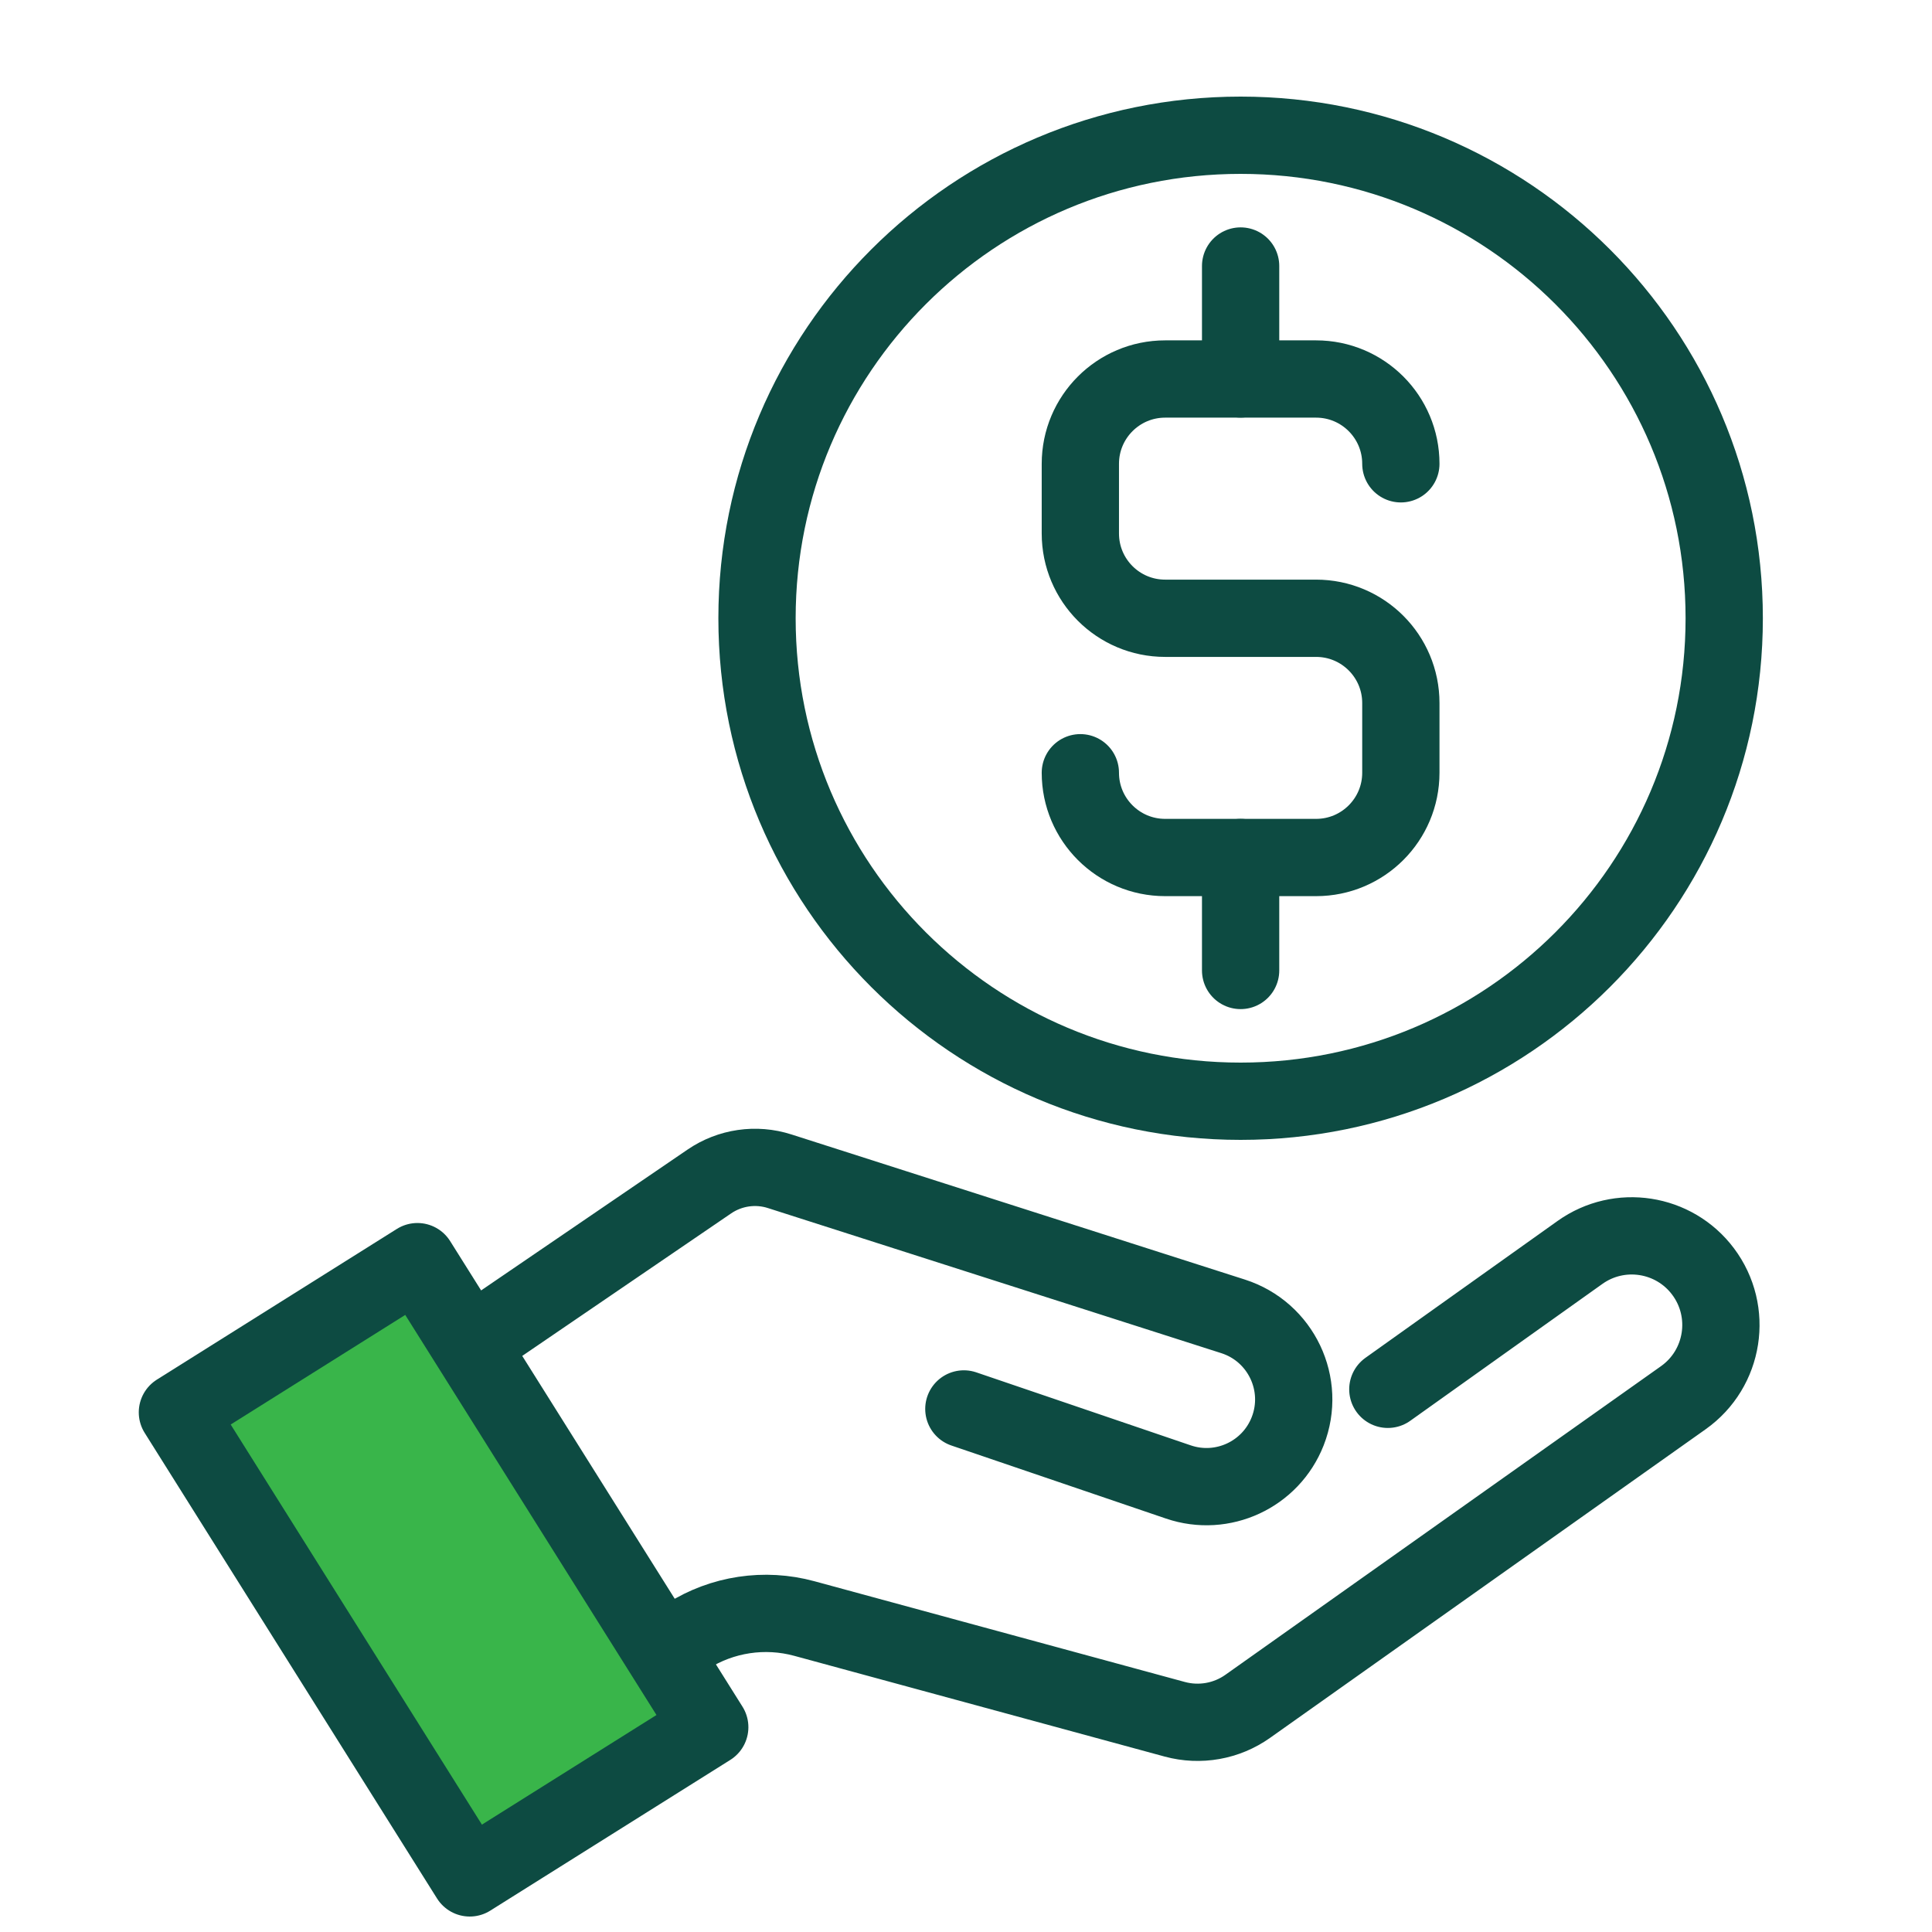
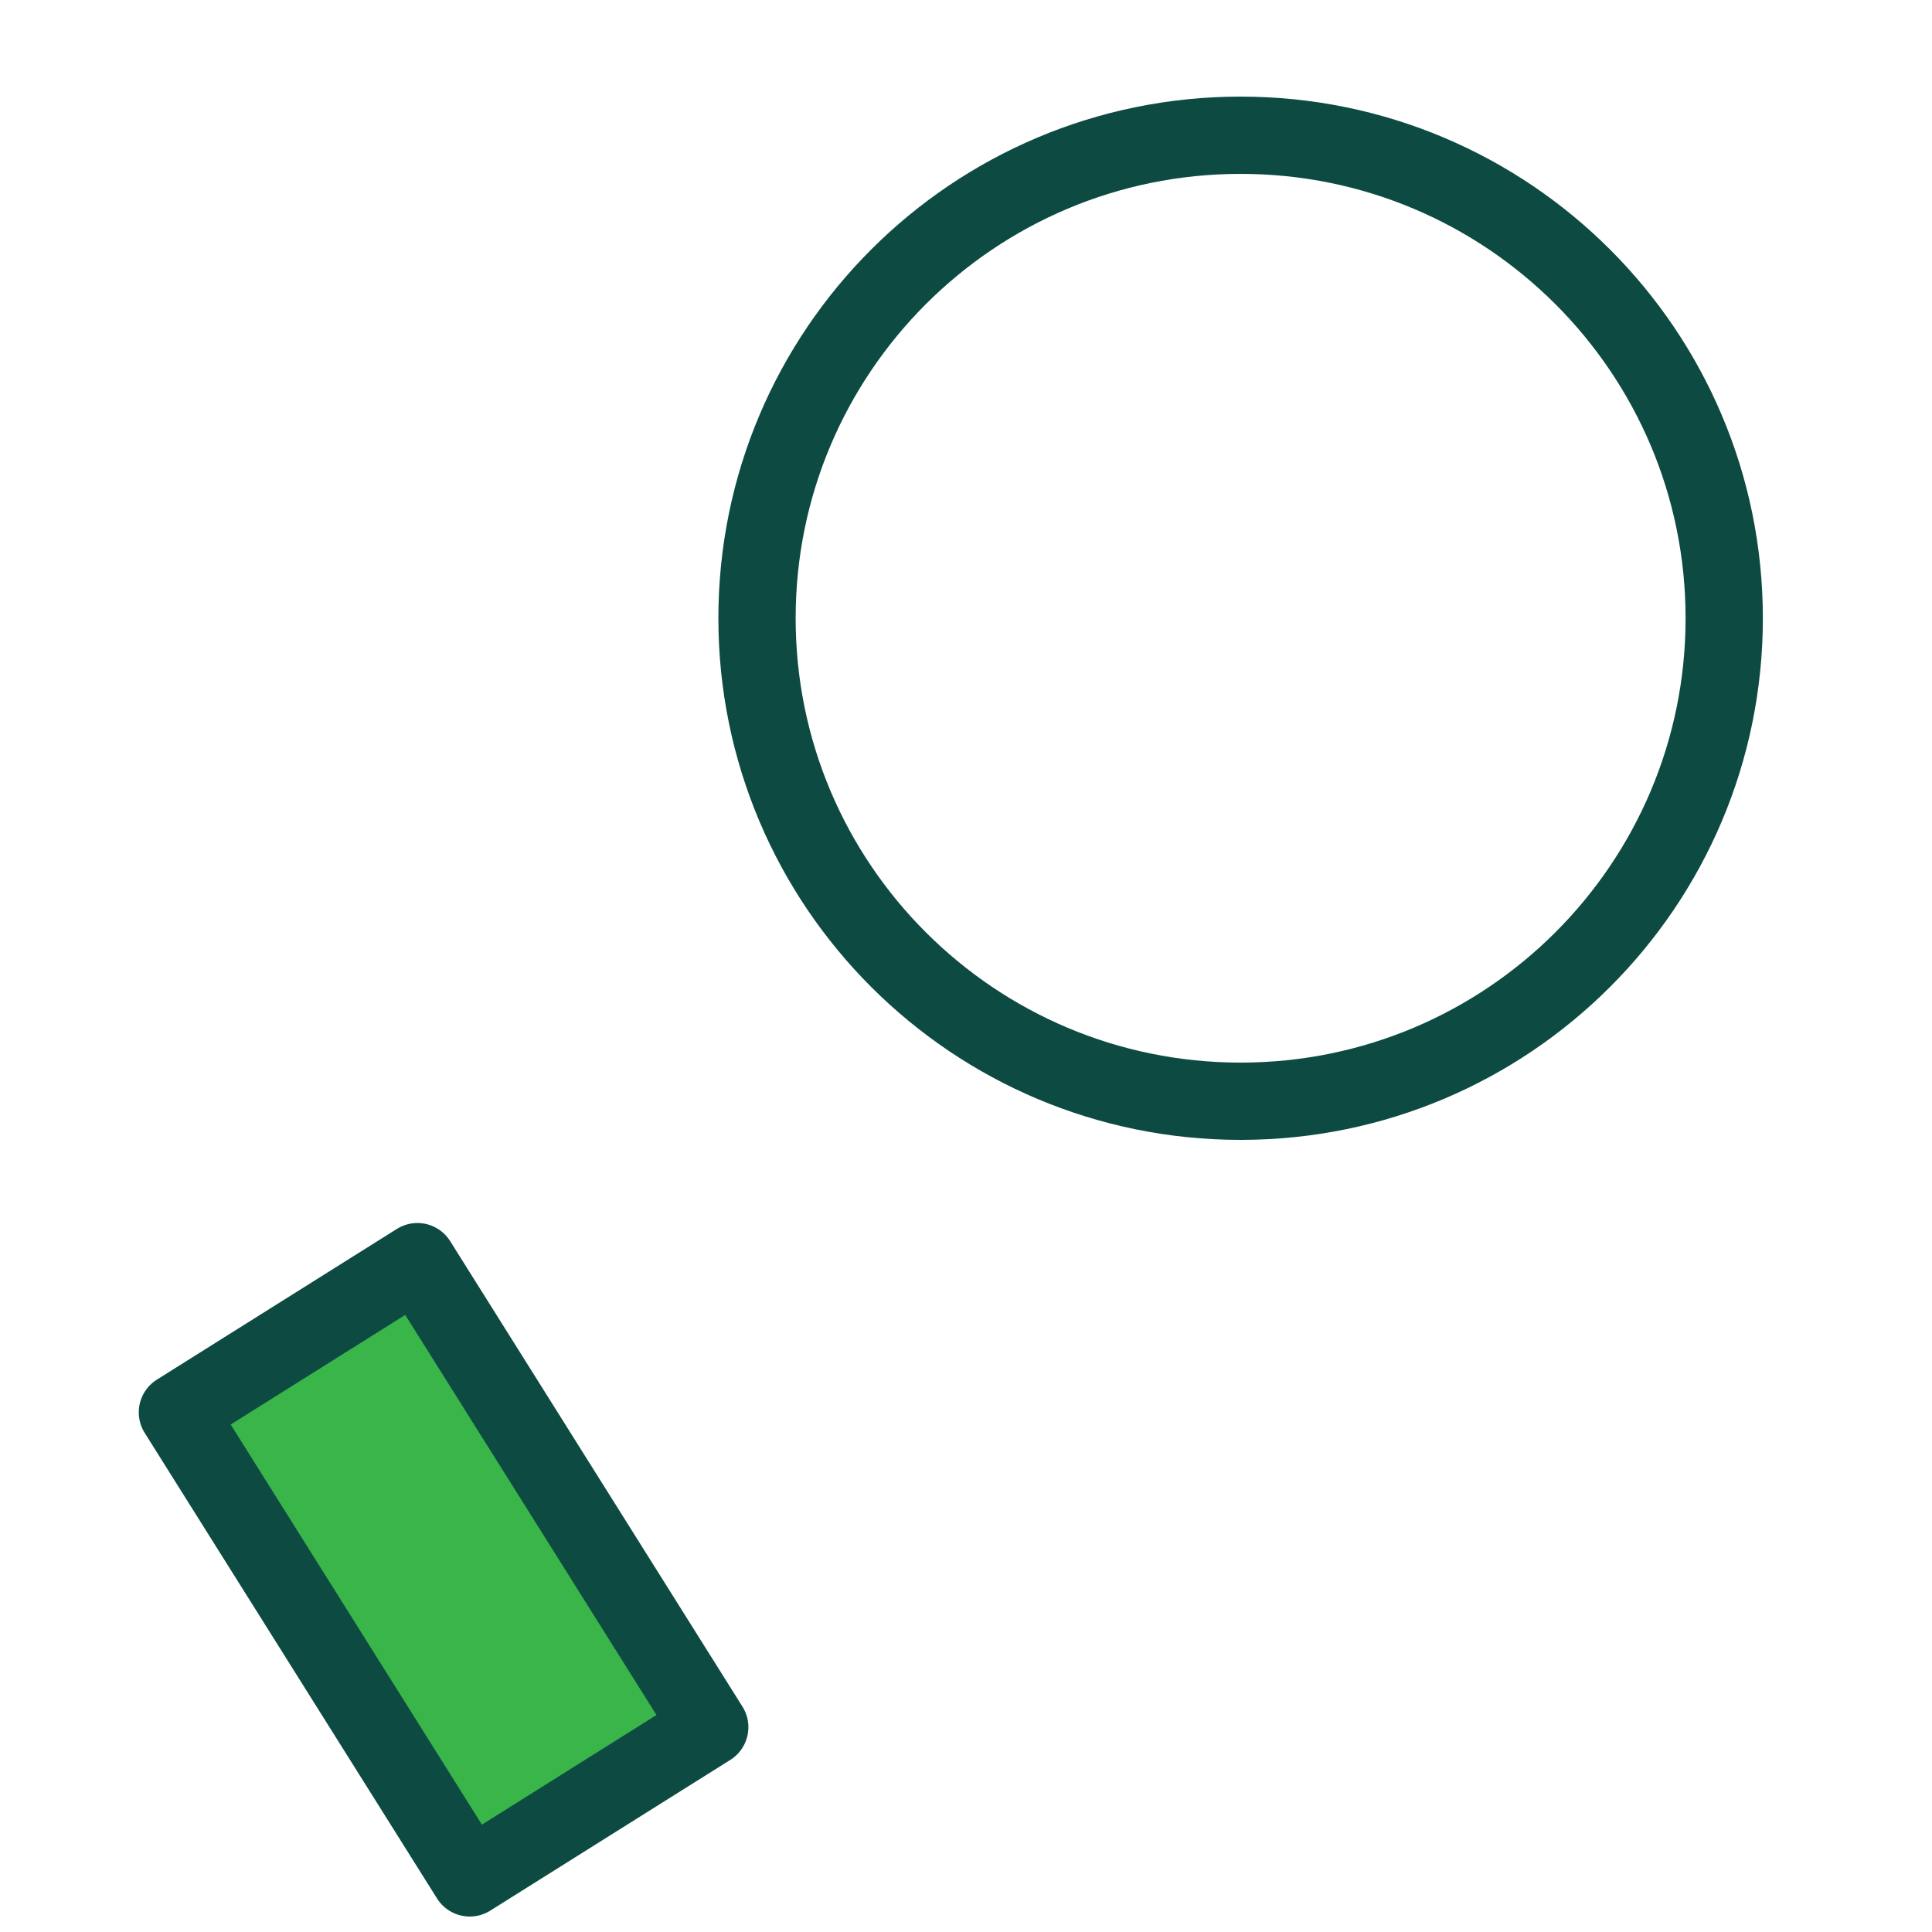
<svg xmlns="http://www.w3.org/2000/svg" width="64" height="64" viewBox="0 0 64 64" fill="none">
  <rect x="5.877" y="46.786" width="9.388" height="18.21" transform="rotate(-32.126 5.877 46.786)" fill="#39B54A" stroke="#0D4B42" stroke-width="2.56" stroke-linejoin="round" />
-   <path d="M15.573 44.545L23.5 39.137C24.182 38.672 25.041 38.547 25.827 38.799L40.847 43.606C42.436 44.115 43.265 45.86 42.656 47.413V47.413C42.092 48.85 40.497 49.59 39.035 49.092L31.929 46.673M21.974 54.709L22.775 54.2C23.925 53.47 25.33 53.258 26.645 53.616L38.915 56.953C39.745 57.178 40.632 57.021 41.333 56.524L55.761 46.302C57.119 45.34 57.414 43.447 56.414 42.117V42.117C55.452 40.838 53.645 40.559 52.341 41.487L48.877 43.954L45.974 46.023" stroke="#0D4B42" stroke-width="2.56" stroke-linecap="round" />
  <path d="M41.097 36.48C49.945 36.48 57.117 29.317 57.117 20.48C57.117 11.643 49.945 4.48 41.097 4.48C32.249 4.48 25.077 11.643 25.077 20.48C25.077 29.317 32.249 36.48 41.097 36.48Z" stroke="#0D4B42" stroke-width="2.56" stroke-linecap="round" stroke-linejoin="round" />
-   <path d="M46.405 15.364C46.405 13.813 45.148 12.555 43.597 12.555H38.597C37.046 12.555 35.788 13.813 35.788 15.364V17.672C35.788 19.224 37.045 20.481 38.597 20.481H43.597C45.148 20.481 46.405 21.738 46.405 23.289V25.598C46.405 27.149 45.148 28.406 43.597 28.406H38.597C37.046 28.406 35.788 27.148 35.788 25.598" stroke="#0D4B42" stroke-width="2.56" stroke-linecap="round" stroke-linejoin="round" />
-   <path d="M41.097 28.406V32.148" stroke="#0D4B42" stroke-width="2.56" stroke-linecap="round" stroke-linejoin="round" />
-   <path d="M41.097 8.812V12.553" stroke="#0D4B42" stroke-width="2.56" stroke-linecap="round" stroke-linejoin="round" />
</svg>